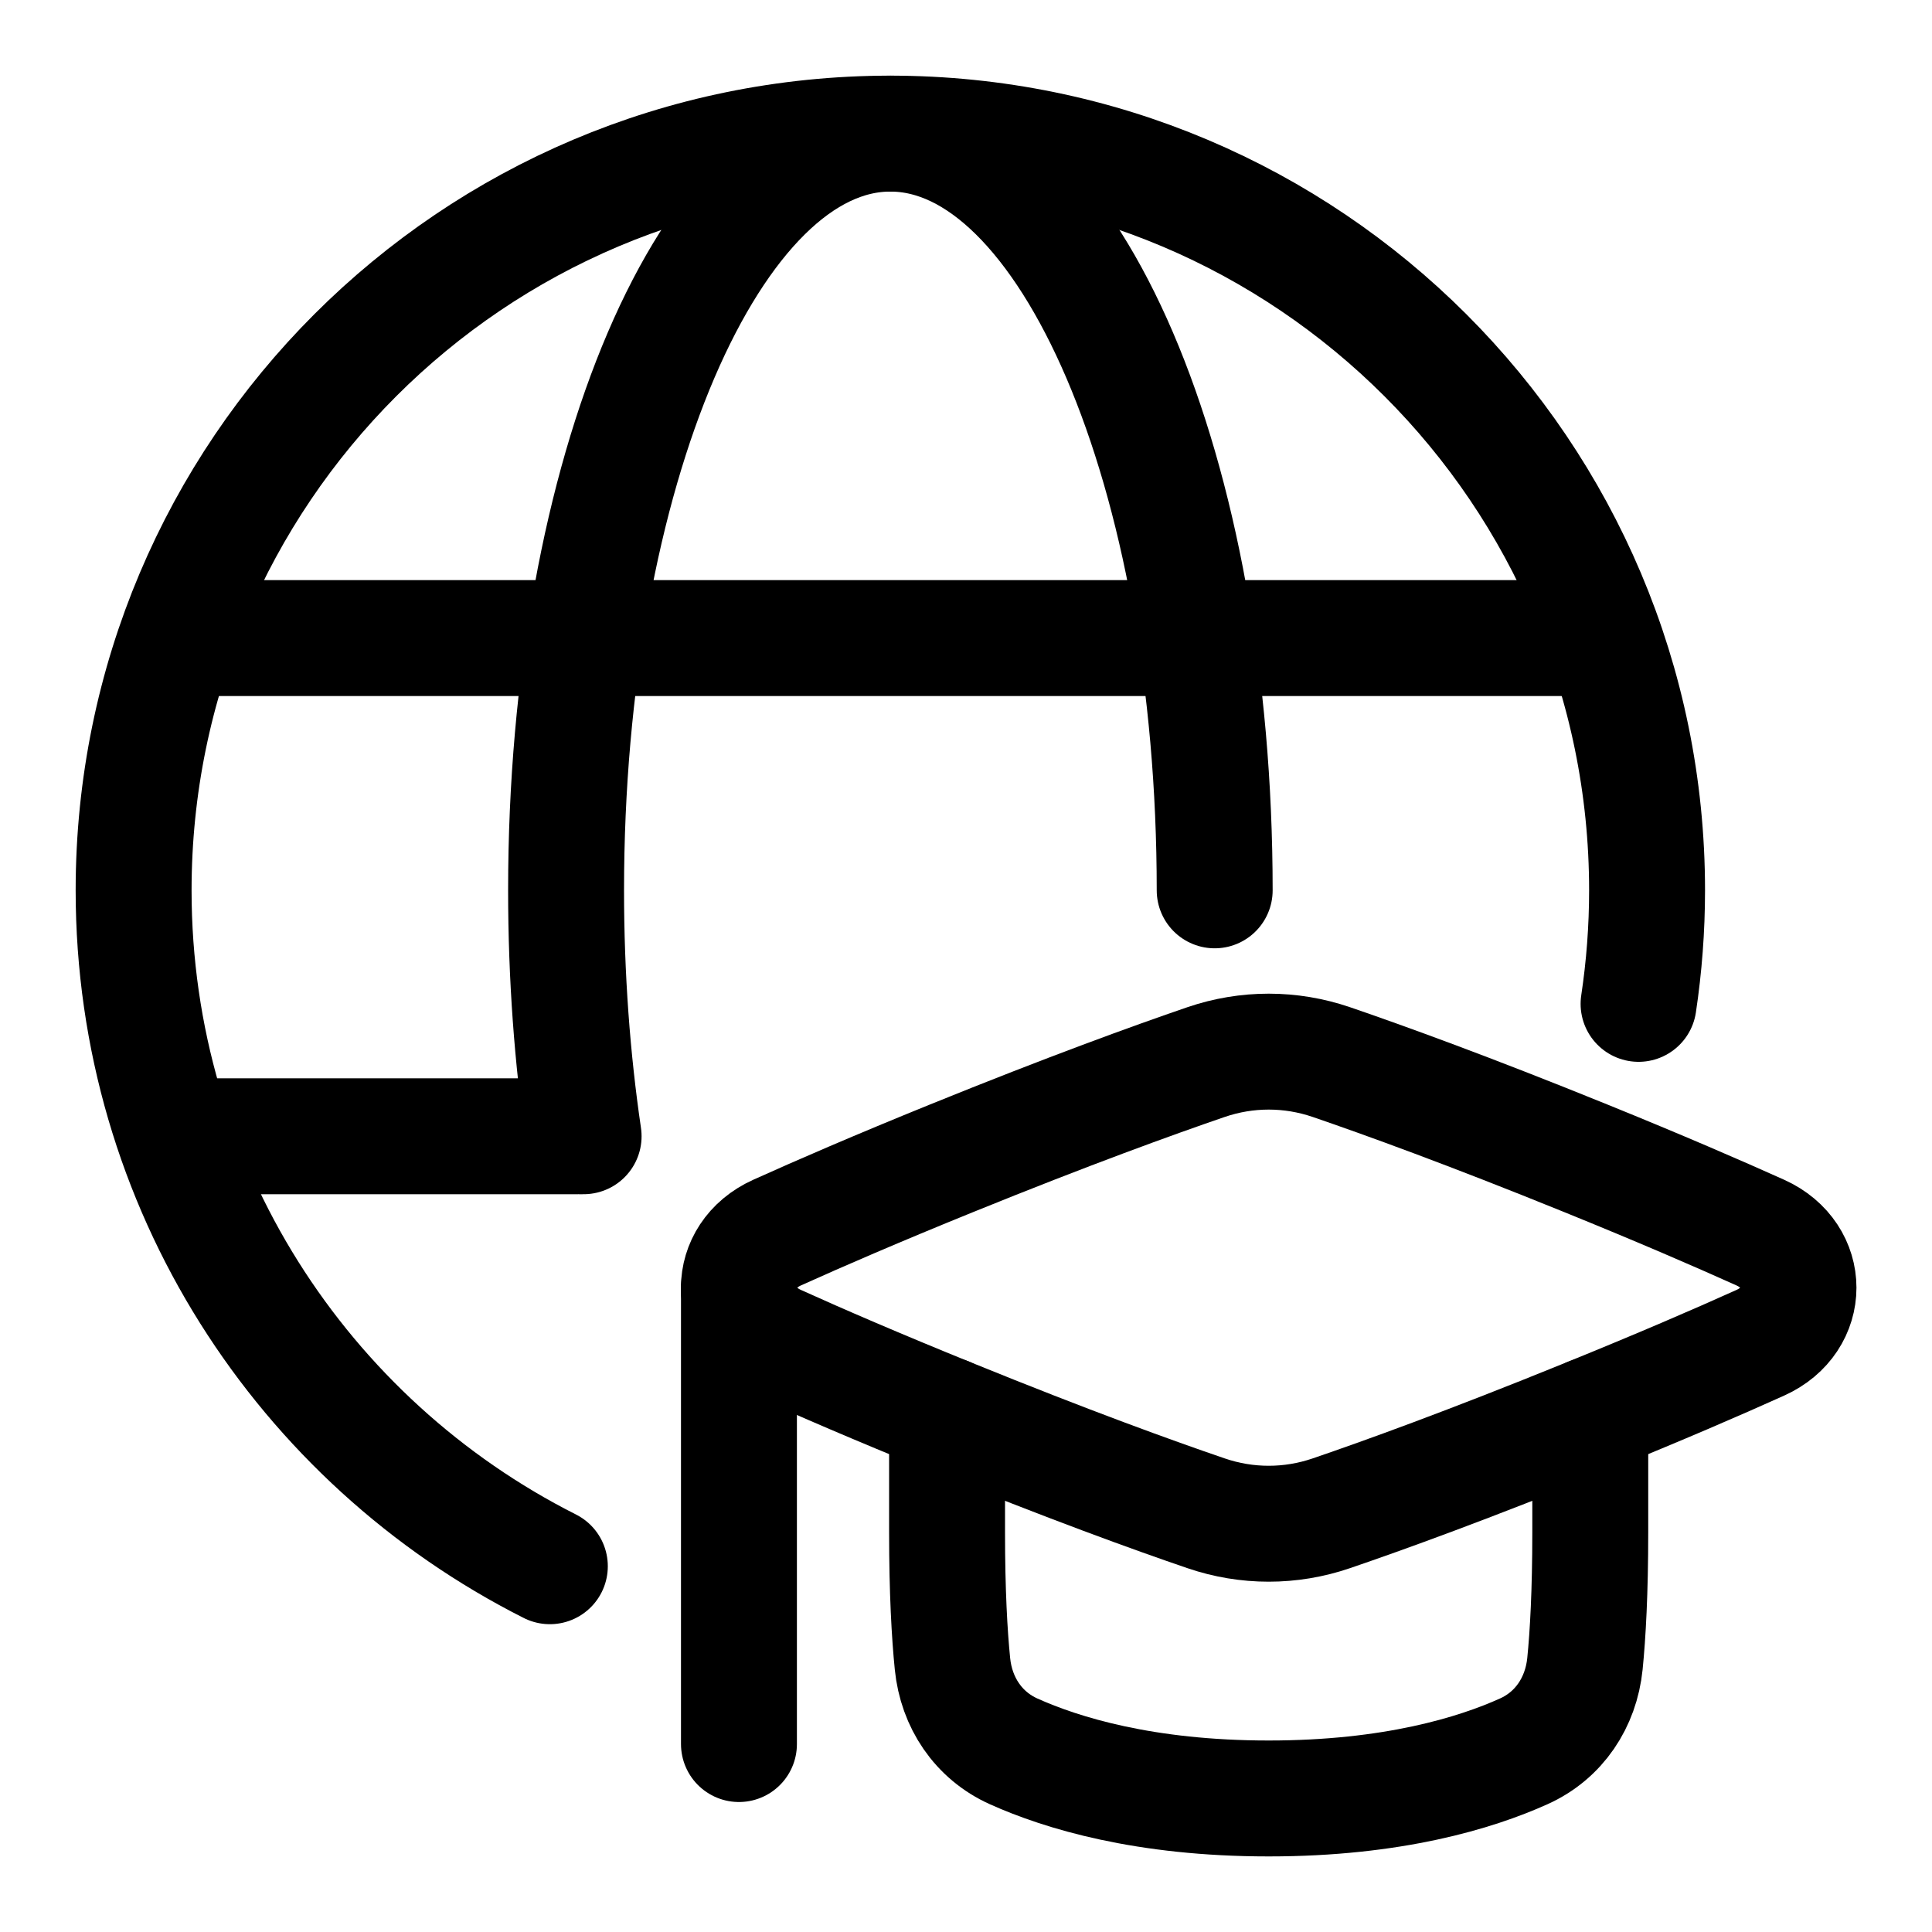
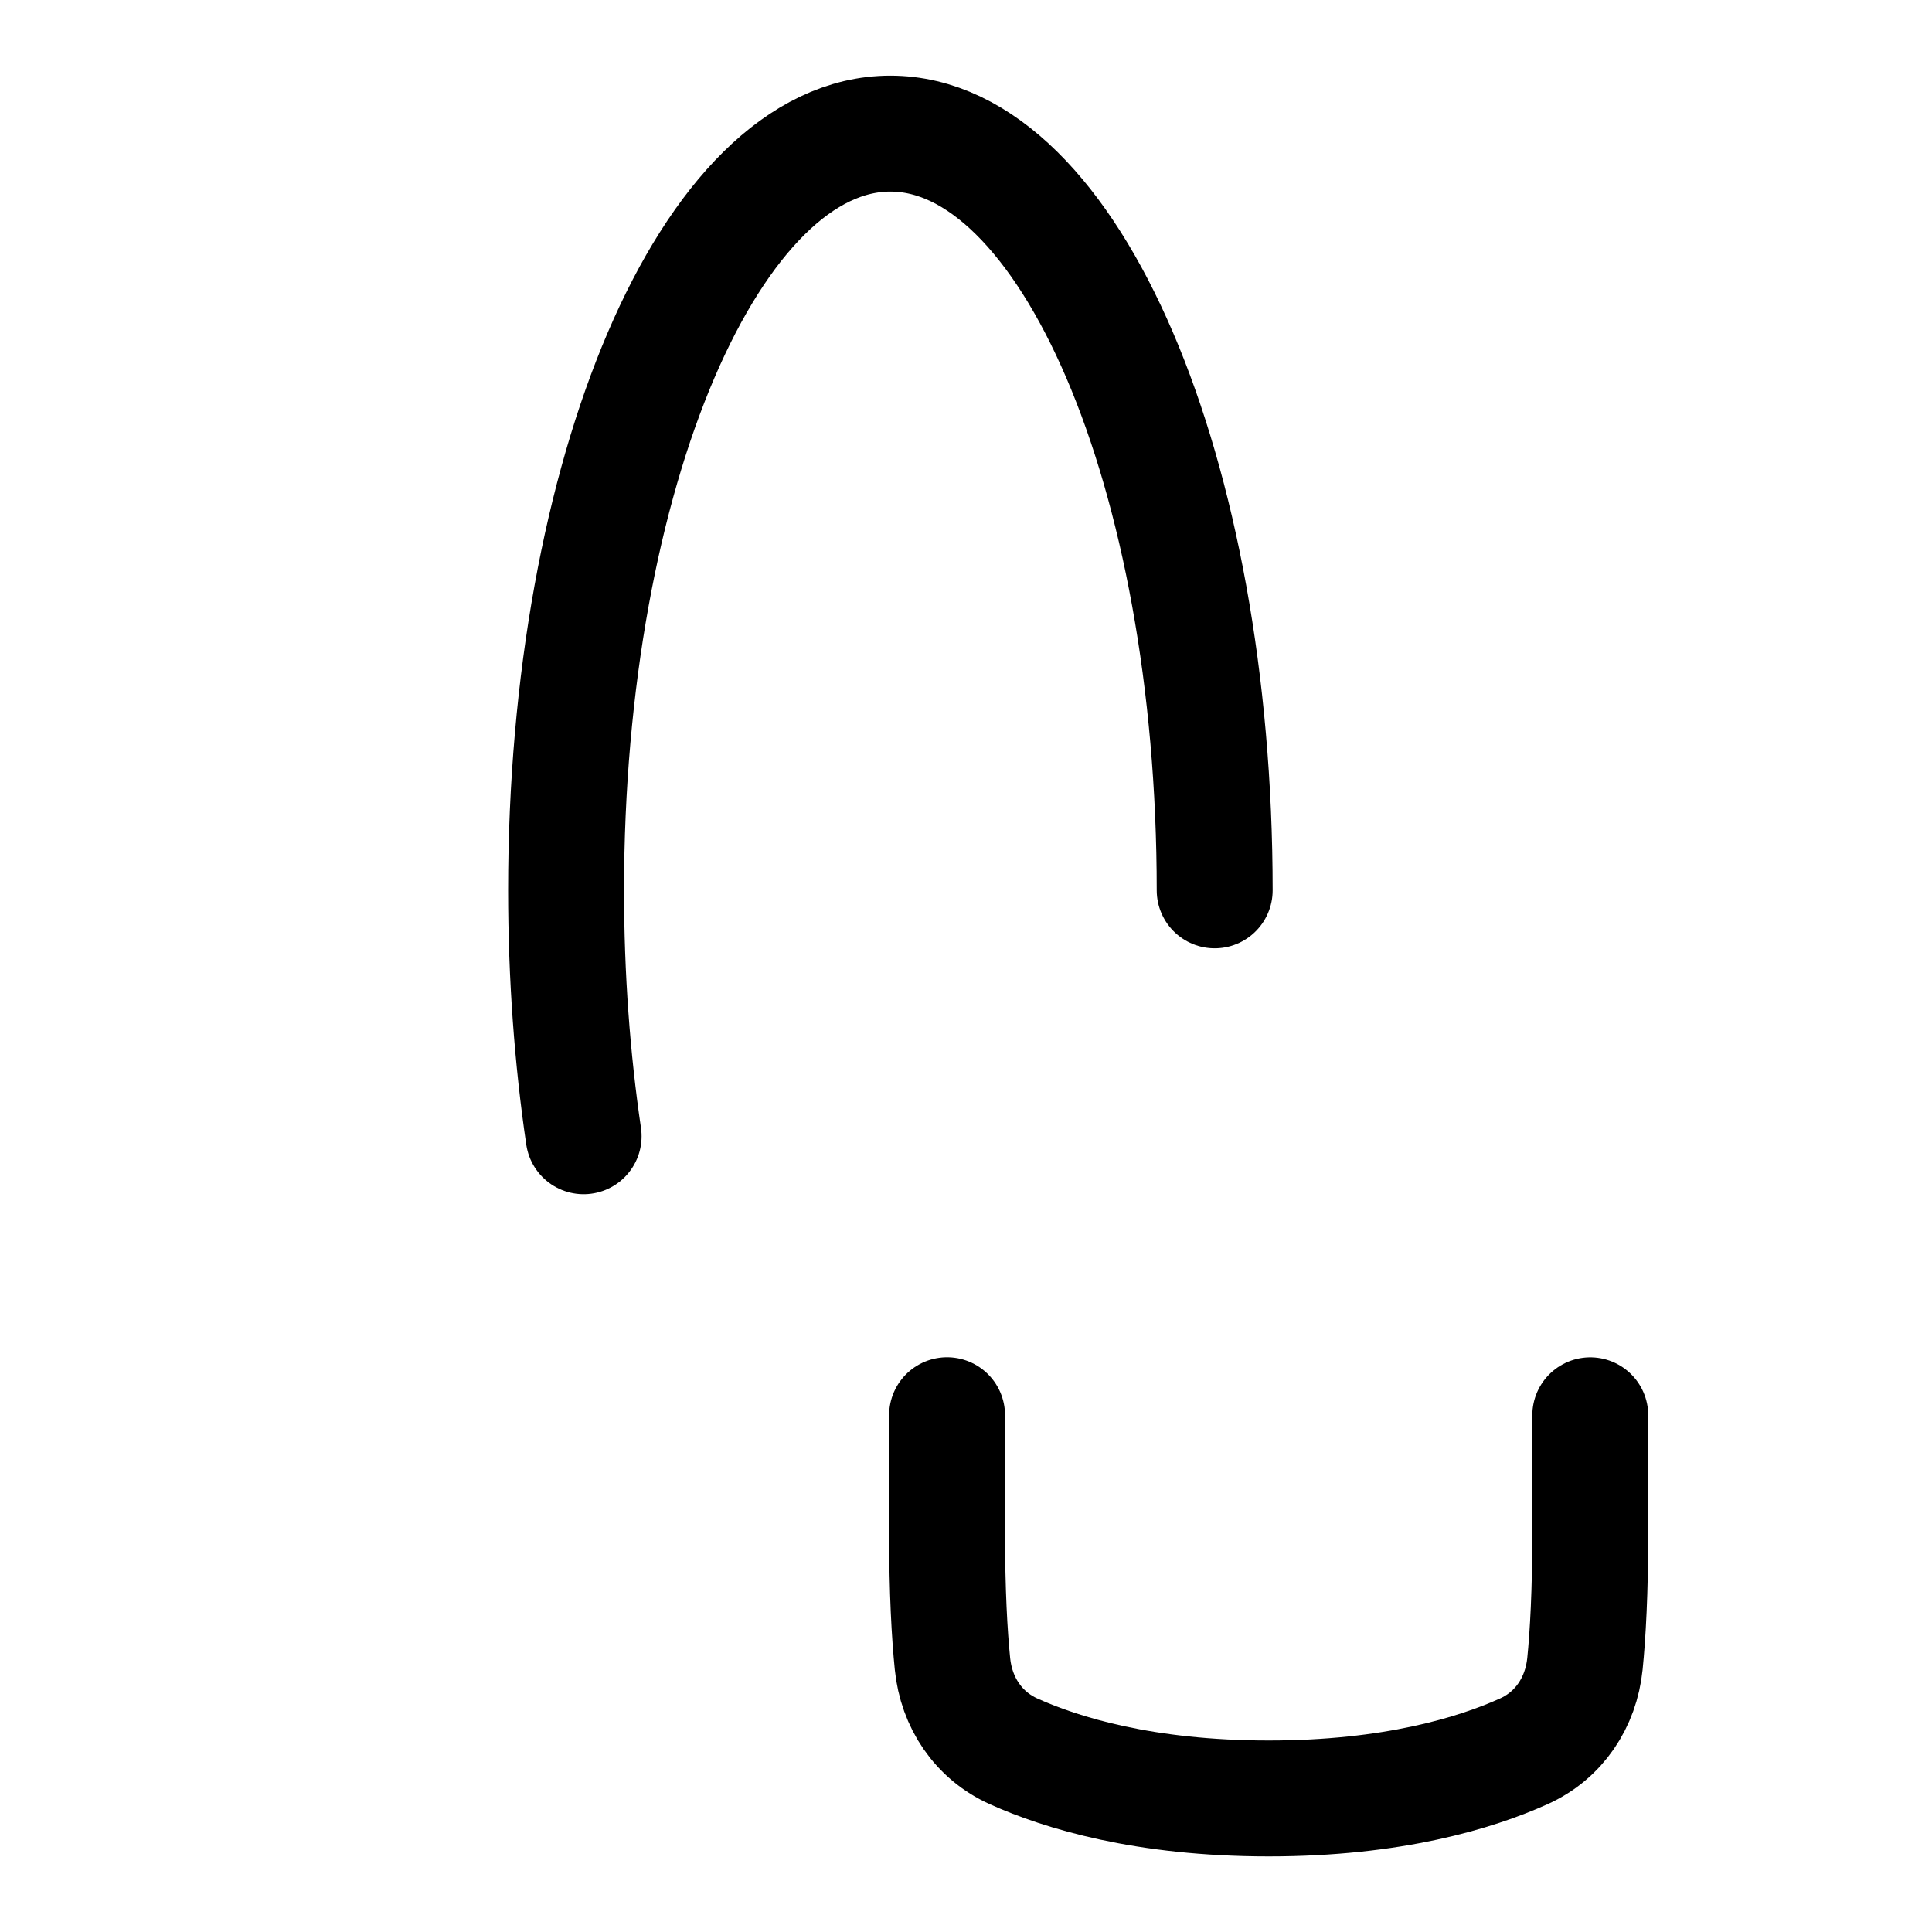
<svg xmlns="http://www.w3.org/2000/svg" width="25" height="25" viewBox="0 0 25 25" fill="none">
  <g clip-path="url(#clip0_1494_2955)">
-     <path d="M2.429 14.703H7.482" stroke="black" stroke-width="1.5" stroke-linecap="round" stroke-linejoin="round" />
-     <path d="M2.429 8.257H20.614" stroke="black" stroke-width="1.5" stroke-linecap="round" stroke-linejoin="round" />
-     <path d="M9.562 16.662V22.568" stroke="black" stroke-width="1.5" stroke-linecap="round" stroke-linejoin="round" />
    <path d="M15.718 11.521C15.718 6.113 13.839 1.729 11.521 1.729C9.204 1.729 7.325 6.113 7.325 11.521C7.325 12.635 7.405 13.705 7.552 14.703" stroke="black" stroke-width="1.5" stroke-linecap="round" stroke-linejoin="round" />
-     <path d="M21.203 12.99C21.275 12.511 21.313 12.02 21.313 11.521C21.313 6.113 16.929 1.729 11.521 1.729C6.113 1.729 1.729 6.113 1.729 11.521C1.729 15.344 3.92 18.655 7.115 20.267" stroke="black" stroke-width="1.5" stroke-linecap="round" stroke-linejoin="round" />
-     <path d="M10.055 17.375C9.397 17.079 9.397 16.247 10.055 15.95C10.614 15.698 11.353 15.378 12.304 14.992C13.829 14.373 14.93 13.975 15.607 13.743C16.134 13.563 16.7 13.563 17.227 13.743C17.904 13.975 19.005 14.373 20.529 14.992C21.48 15.378 22.219 15.698 22.779 15.95C23.437 16.247 23.437 17.079 22.779 17.375C22.219 17.628 21.48 17.947 20.529 18.333C19.005 18.953 17.904 19.351 17.227 19.582C16.7 19.762 16.134 19.762 15.607 19.582C14.93 19.351 13.829 18.953 12.304 18.333C11.353 17.947 10.614 17.628 10.055 17.375Z" stroke="black" stroke-width="1.5" stroke-linecap="round" stroke-linejoin="round" />
    <path d="M12.255 18.313V19.825C12.255 20.602 12.287 21.151 12.325 21.53C12.375 22.03 12.659 22.457 13.117 22.663C13.738 22.942 14.812 23.272 16.417 23.272C18.022 23.272 19.096 22.942 19.716 22.663C20.175 22.457 20.458 22.03 20.509 21.53C20.547 21.151 20.578 20.602 20.578 19.825V18.314" stroke="black" stroke-width="1.5" stroke-linecap="round" stroke-linejoin="round" />
  </g>
  <defs>
    <clipPath id="clip0_1494_2955">
      <rect width="25" height="25" fill="white" />
    </clipPath>
  </defs>
</svg>